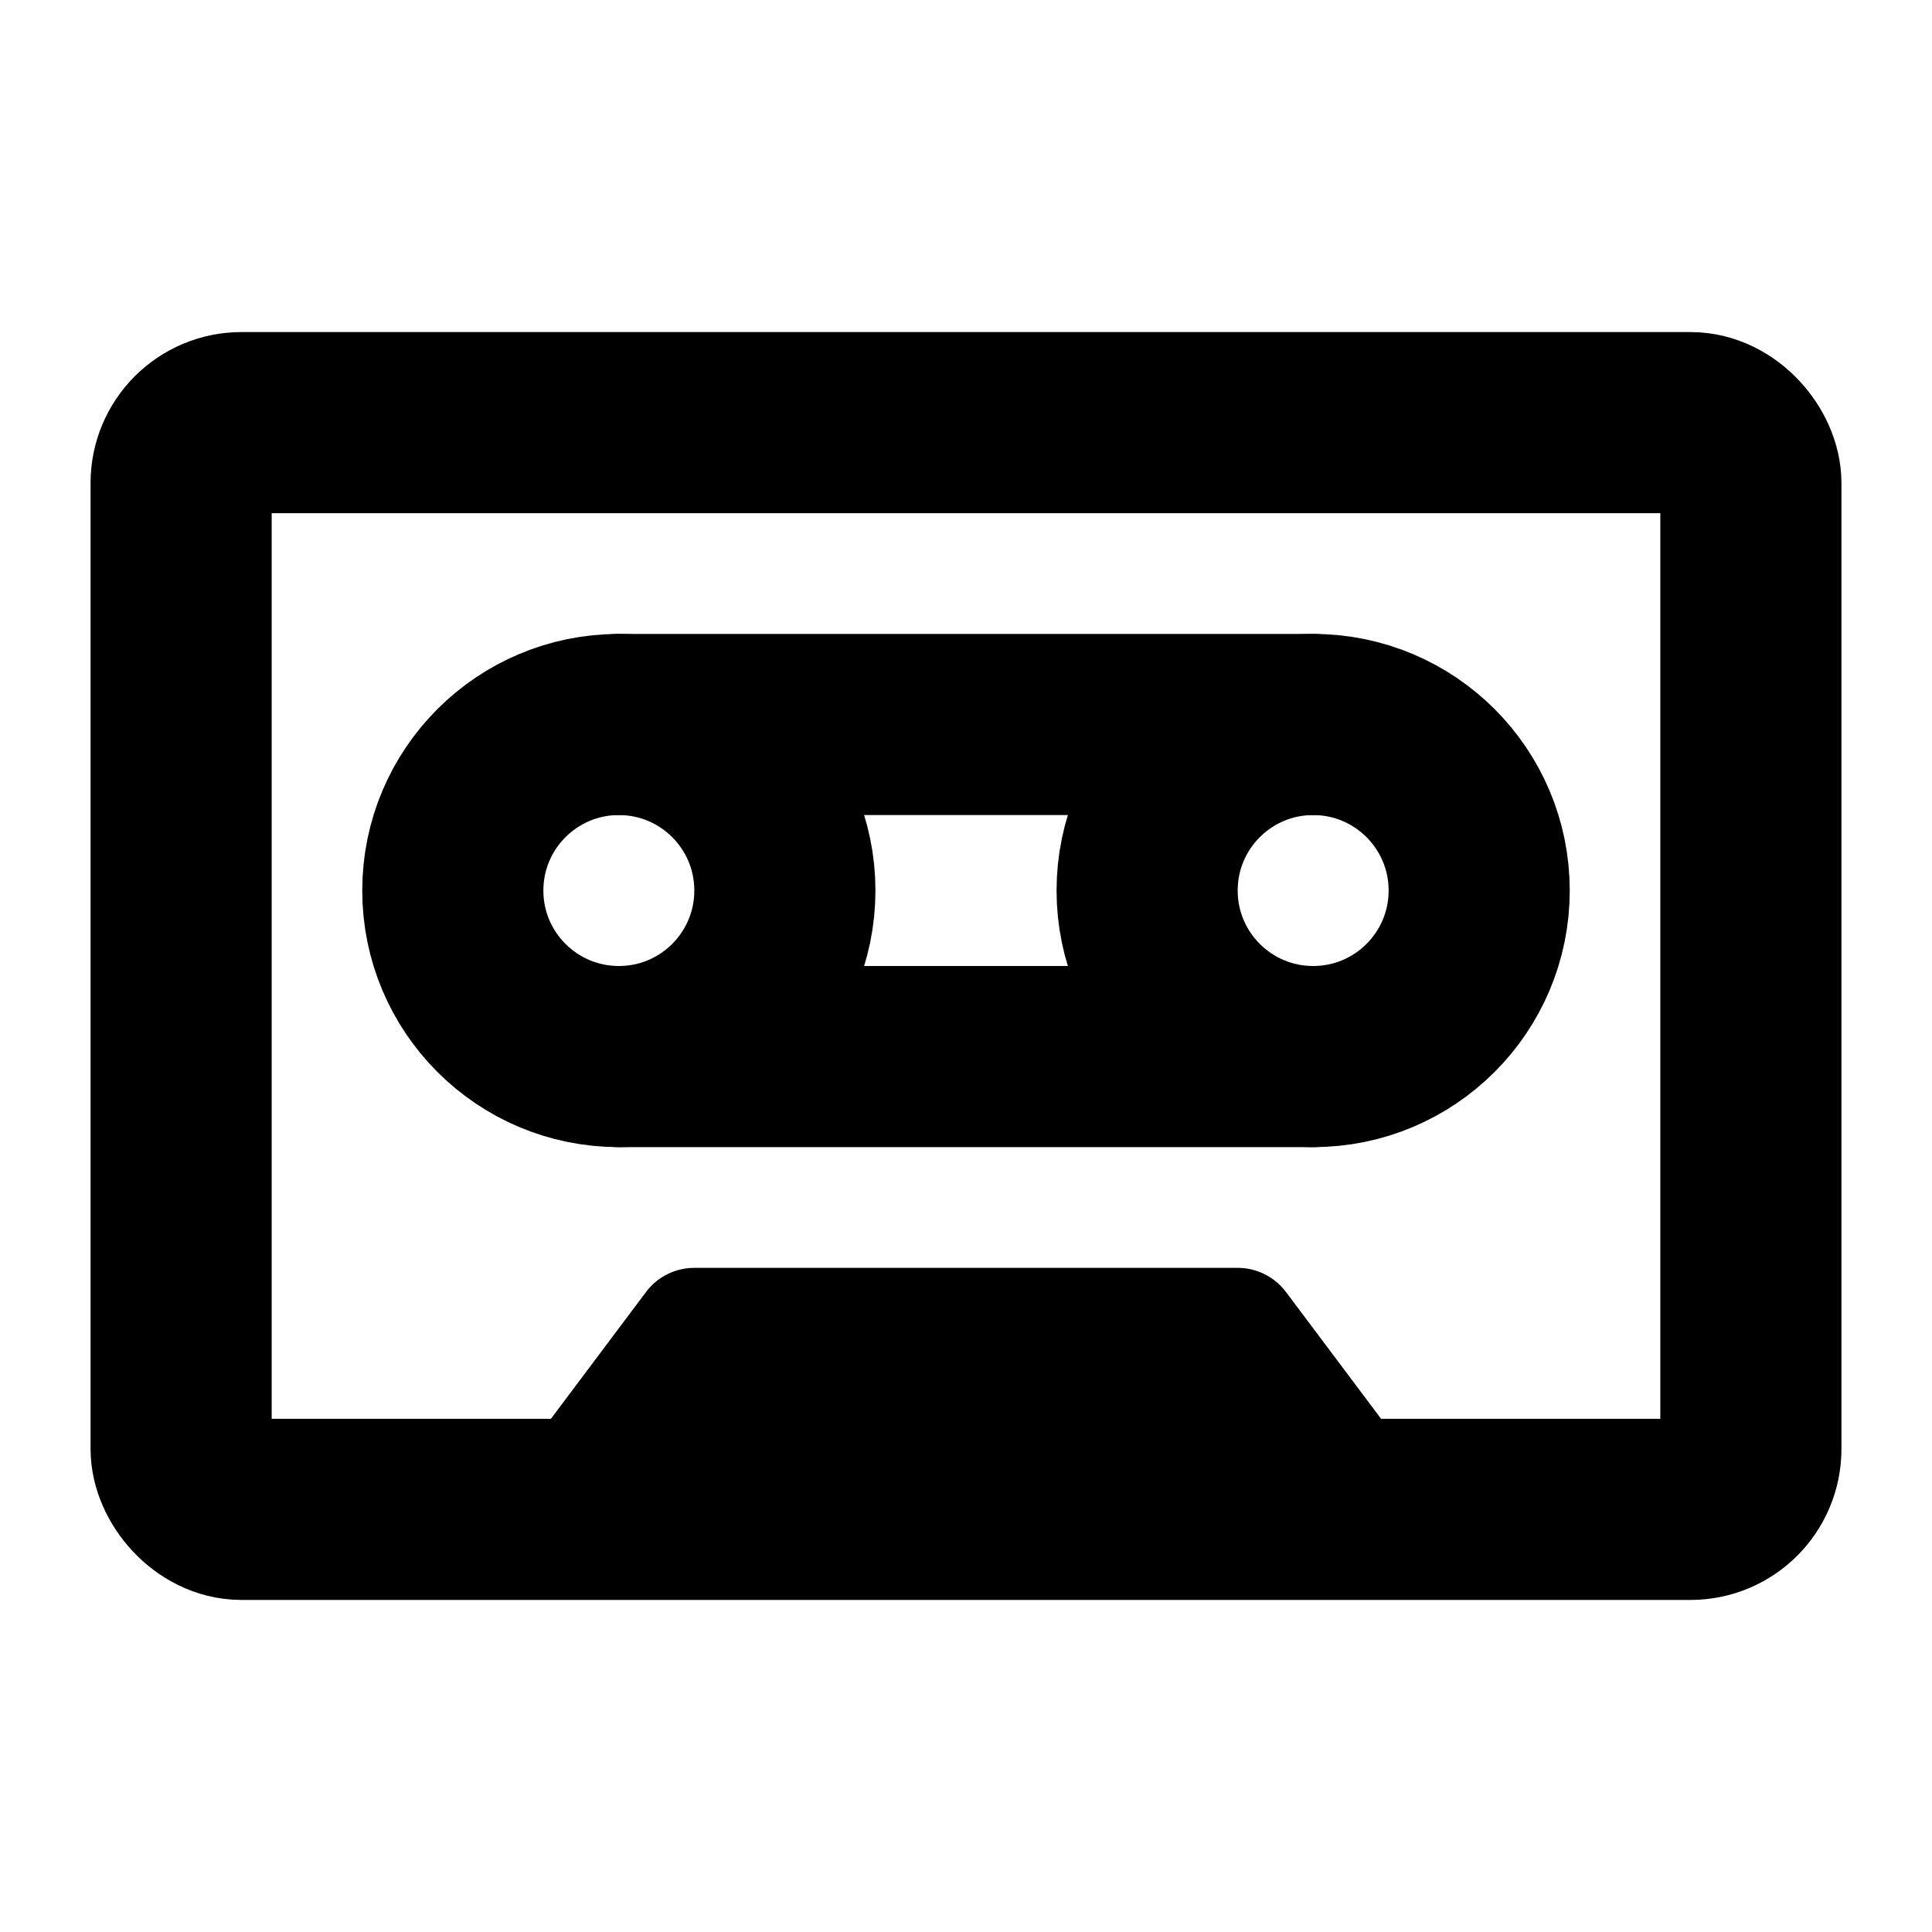
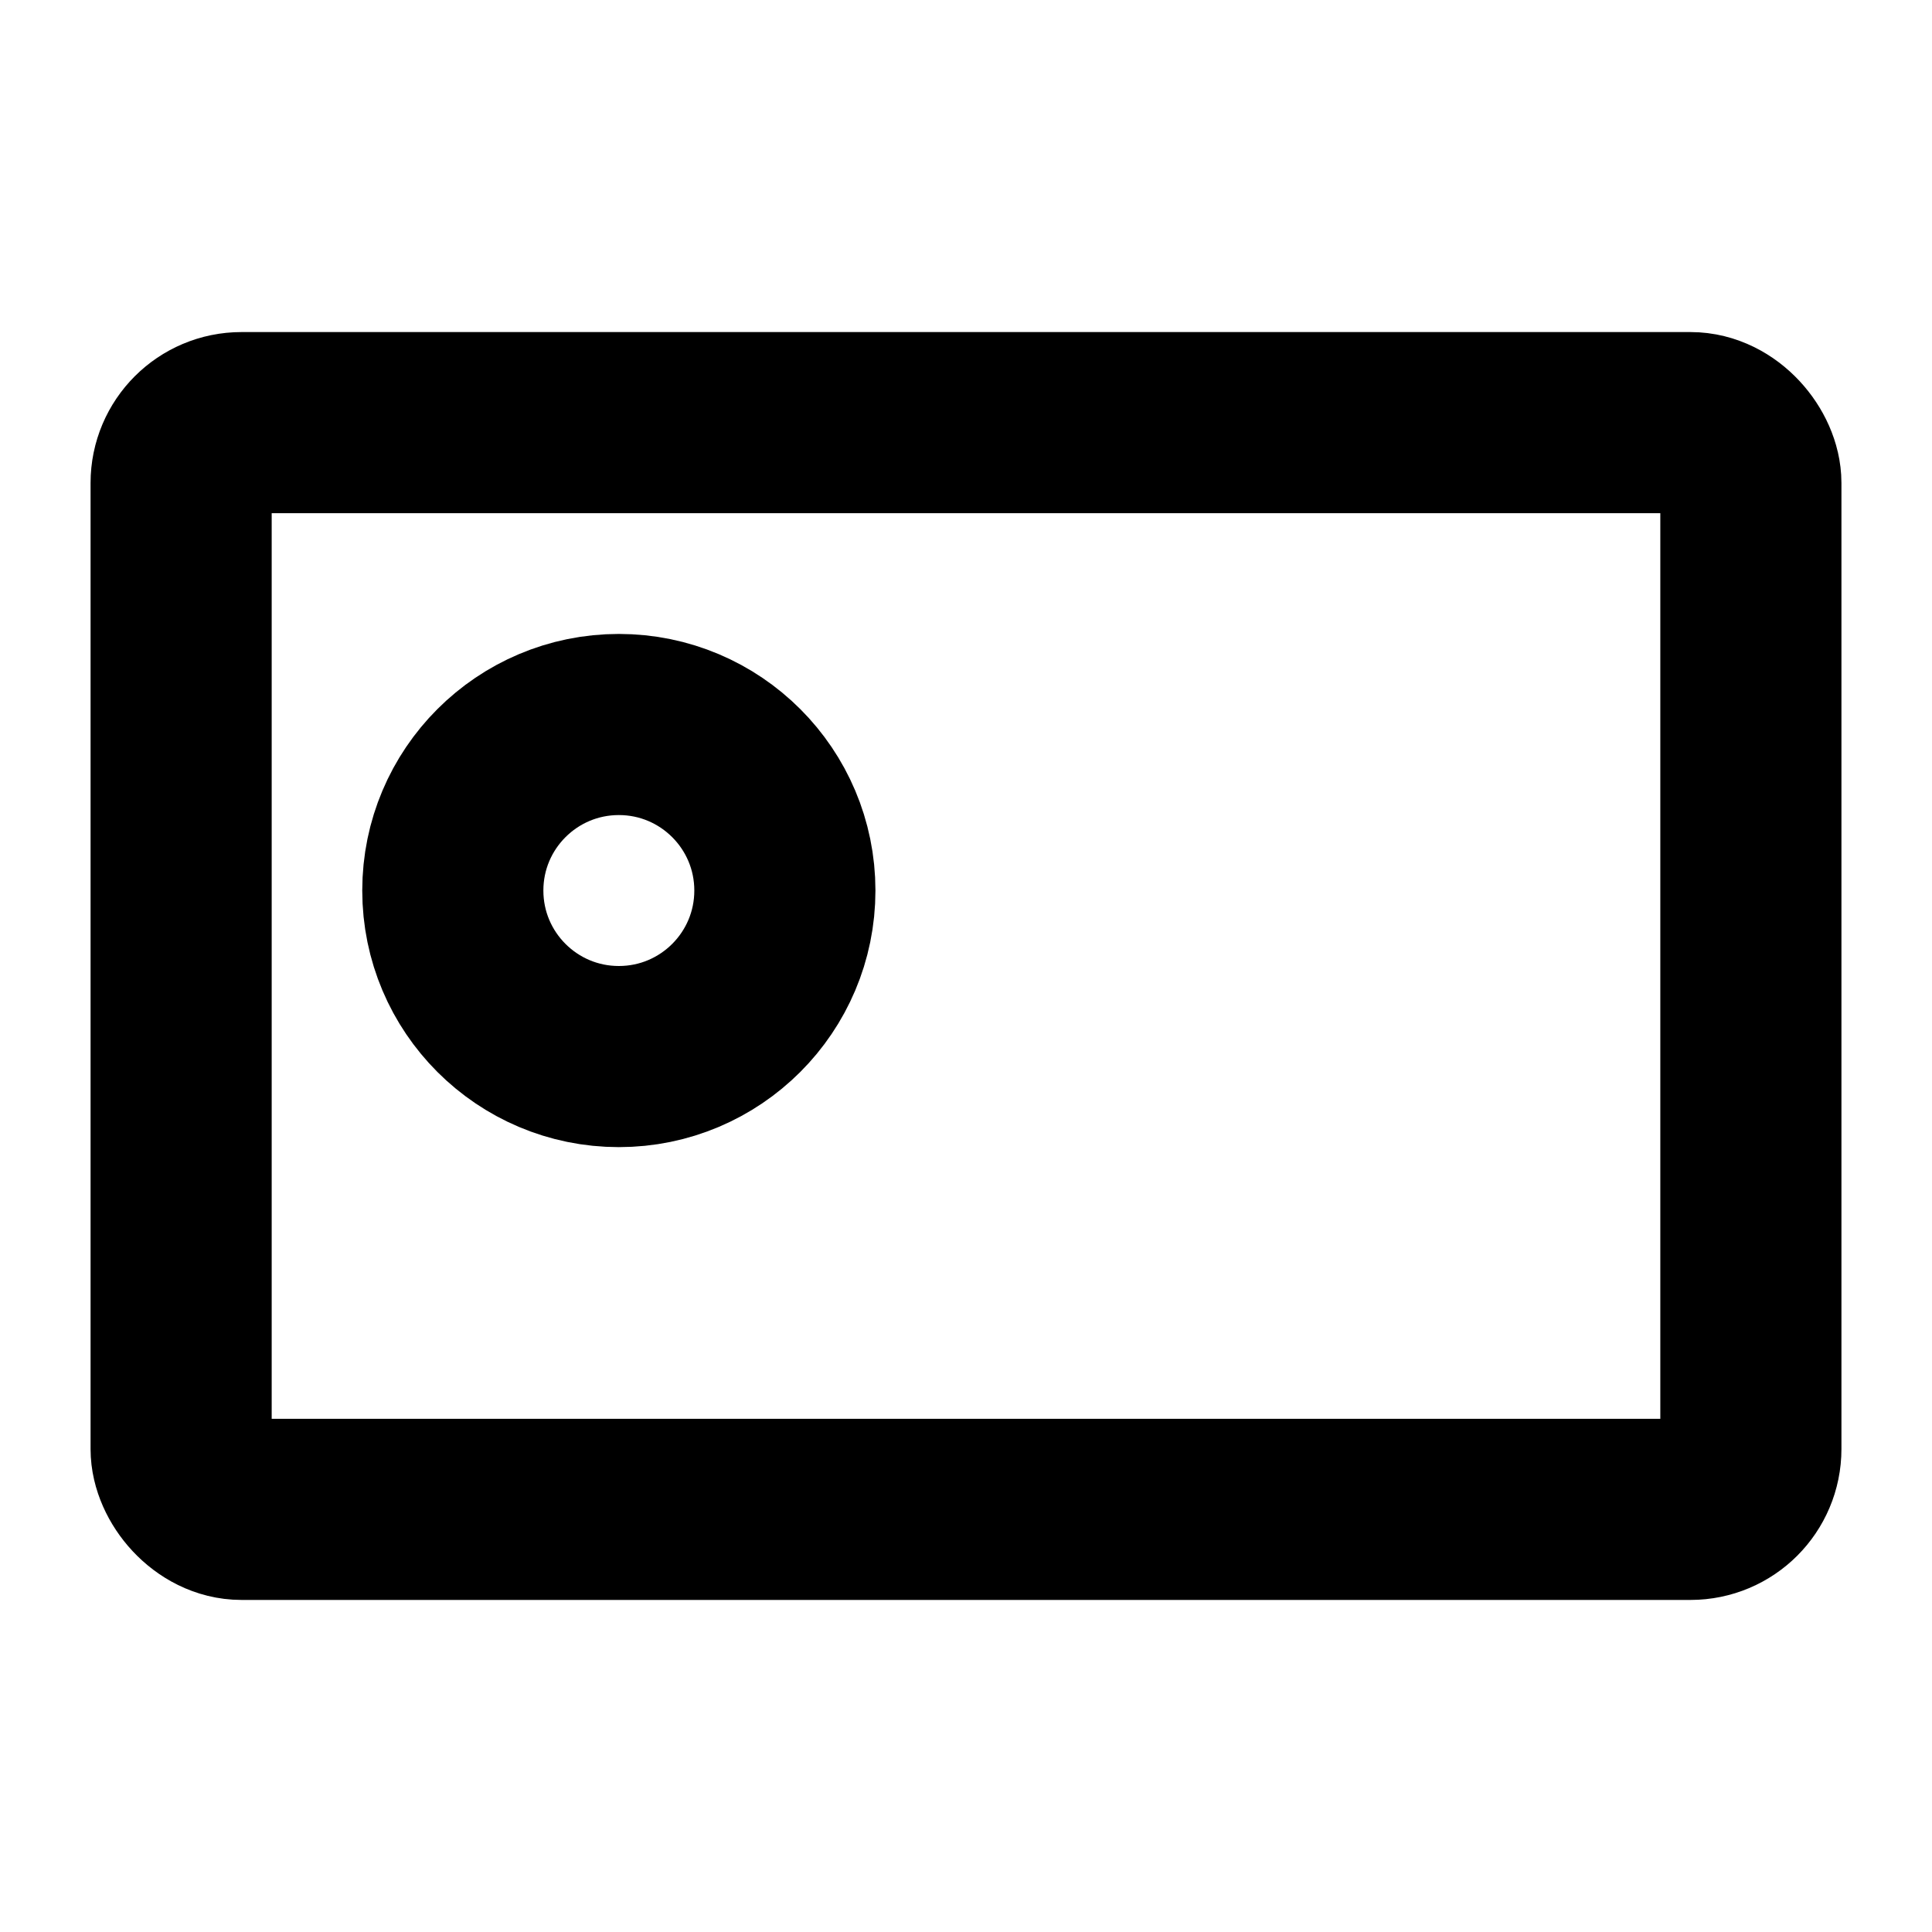
<svg xmlns="http://www.w3.org/2000/svg" viewBox="0 0 256 256">
  <rect width="256" height="256" fill="none" />
  <rect x="24" y="56" width="208" height="144" rx="8" fill="none" stroke="currentColor" stroke-linecap="round" stroke-linejoin="round" stroke-width="24" />
-   <path d="M64,200l21.6-28.8A8,8,0,0,1,92,168h72a8,8,0,0,1,6.4,3.2L192,200Z" />
-   <circle cx="174" cy="118" r="22" fill="none" stroke="currentColor" stroke-linecap="round" stroke-linejoin="round" stroke-width="24" />
  <circle cx="82" cy="118" r="22" fill="none" stroke="currentColor" stroke-linecap="round" stroke-linejoin="round" stroke-width="24" />
-   <line x1="82" y1="96" x2="174" y2="96" fill="none" stroke="currentColor" stroke-linecap="round" stroke-linejoin="round" stroke-width="24" />
-   <line x1="174" y1="140" x2="82" y2="140" fill="none" stroke="currentColor" stroke-linecap="round" stroke-linejoin="round" stroke-width="24" />
</svg>